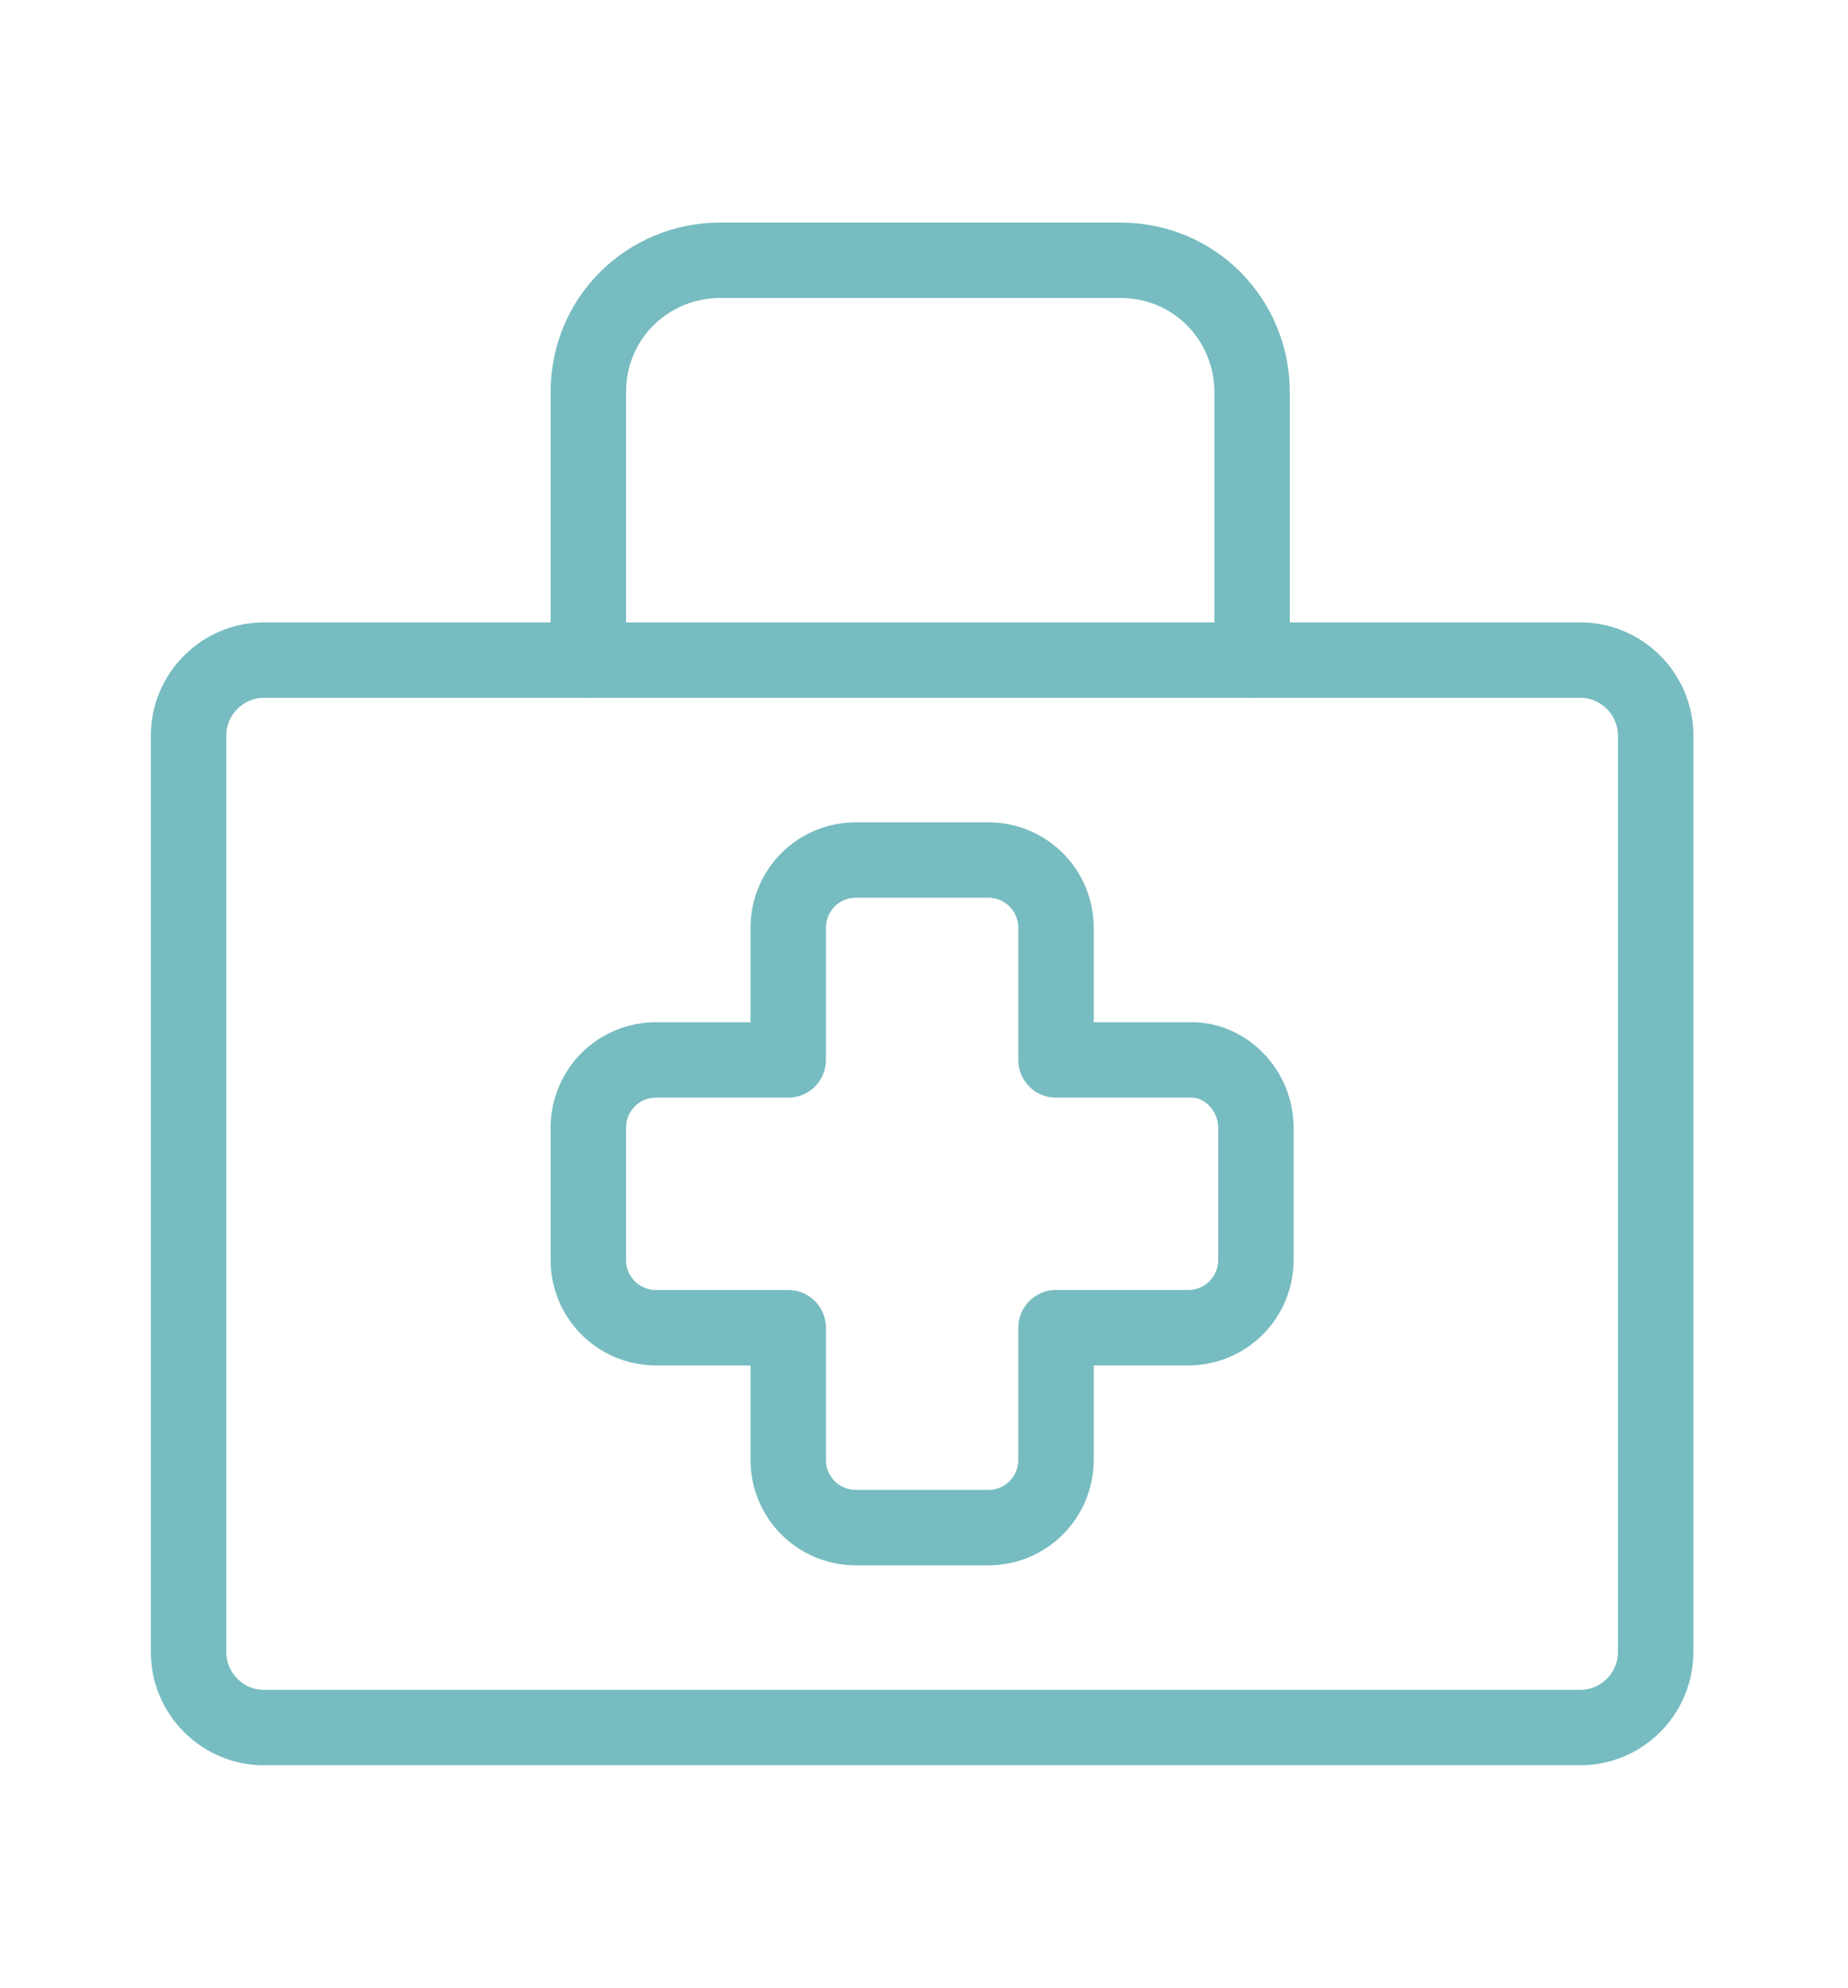
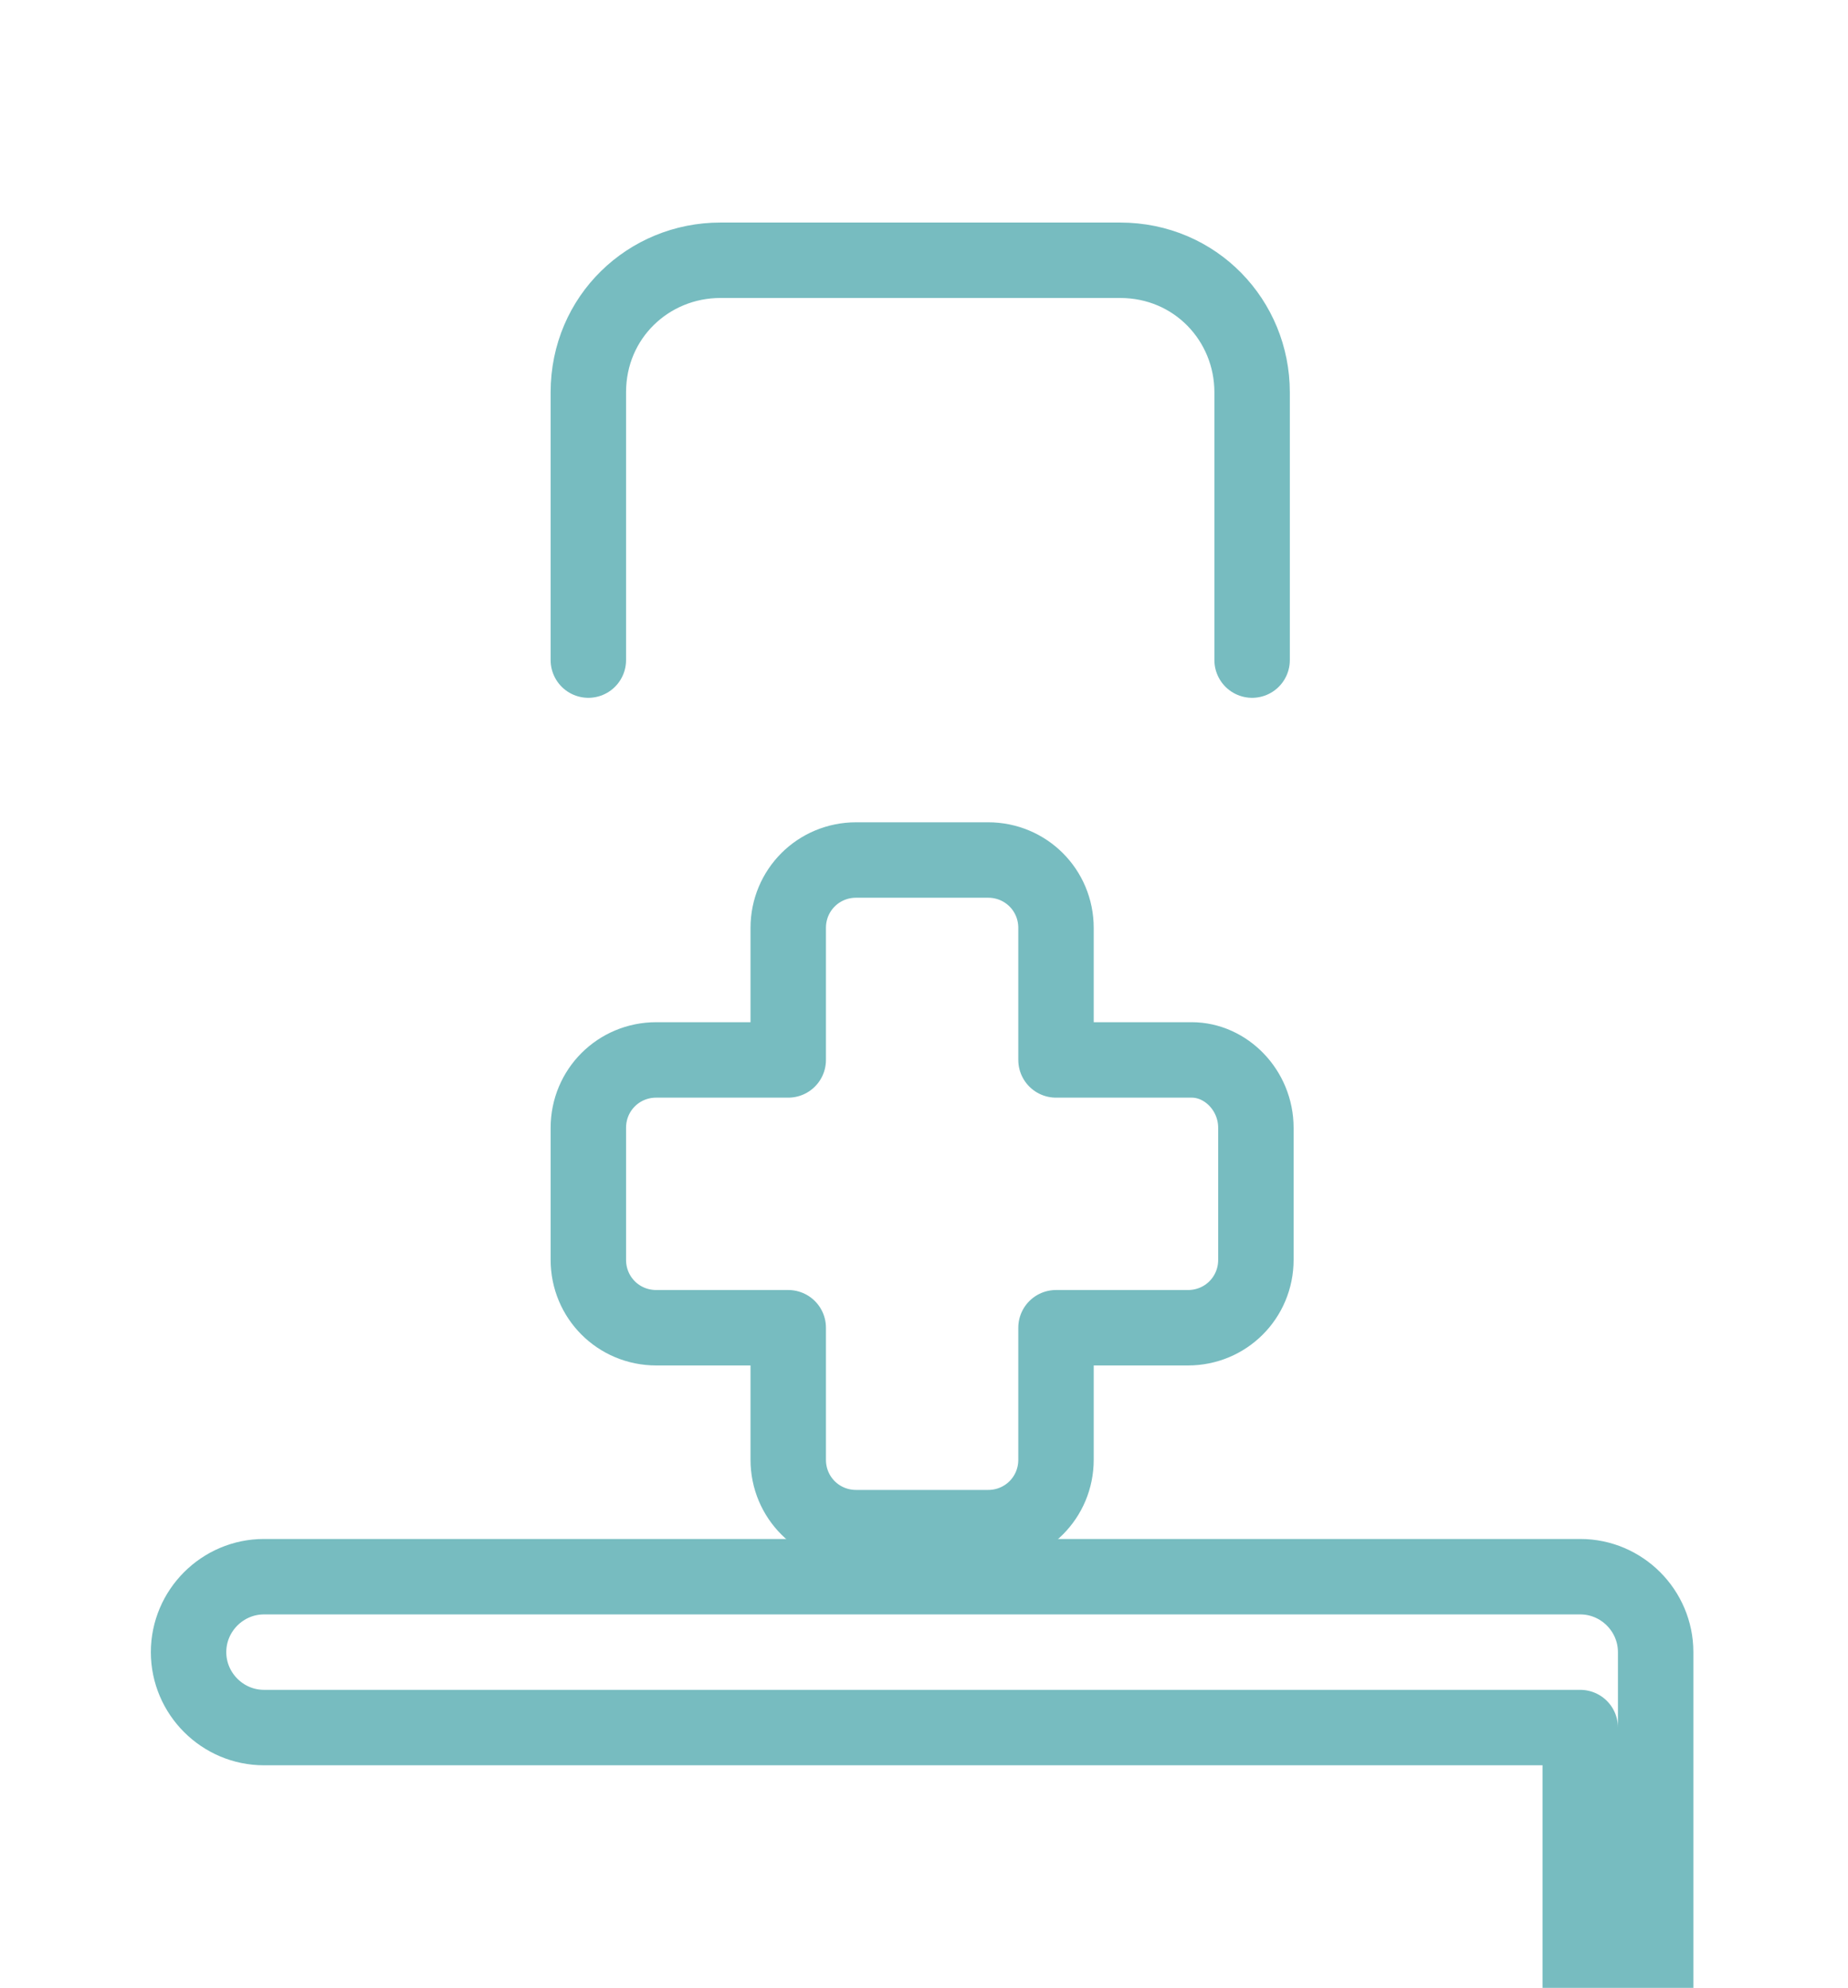
<svg xmlns="http://www.w3.org/2000/svg" enable-background="new 0 0 49 52.7" viewBox="0 0 49 52.7">
  <g fill="none" stroke-linecap="round" stroke-linejoin="round" stroke-miterlimit="10" stroke-width="2">
    <path d="m-66.5 46 7.2-7.1" stroke="#717b7c" />
    <path d="m-34.2 46-7.2-7.1" stroke="#717b7c" />
    <path d="m-50.3 6.6v17.9" stroke="#717b7c" />
    <path d="m-66.5 24.5h32.3" stroke="#717b7c" />
    <path d="m-37.2 38.9h-26.3c-1.7 0-3-1.3-3-3v-26.3c0-1.7 1.3-3 3-3h26.3c1.7 0 3 1.3 3 3v26.3c0 1.6-1.3 3-3 3z" stroke="#717b7c" />
    <path d="m-75.7 147.1h3.5l8 22.4c.5 1.4 1.8 2.3 3.3 2.3h16.1c1.6 0 2.9-1 3.4-2.5l3.7-15.1" stroke="#9cd2c4" />
    <path d="m-56.3 182.4c0 1.9-1.6 3.5-3.5 3.5s-3.5-1.6-3.5-3.5 1.6-3.5 3.5-3.5 3.5 1.6 3.5 3.5z" stroke="#9cd2c4" />
    <path d="m-42.2 182.4c0 1.9-1.6 3.5-3.5 3.5s-3.5-1.6-3.5-3.5 1.6-3.5 3.5-3.5 3.5 1.6 3.5 3.5z" stroke="#9cd2c4" />
    <path d="m-58.1 159.5h10.6" stroke="#9cd2c4" />
    <g stroke="#77bcc0">
      <path d="m16.6 152.4v7" />
      <path d="m13 155.9h7.1" />
      <path d="m30.6 164.7 1.8-14.1-15.8-3.5" />
      <path d="m2.5 164.7v7c0 7.8 6.3 14.1 14.1 14.1s14.1-6.3 14.1-14.1v-7" />
      <path d="m16.6 147.1-15.9 3.5 1.8 14.1" />
      <path d="m2.5 164.7h28.1" />
-       <path d="m41.9 45.8h-34.9c-1.1 0-2-.9-2-2v-24.3c0-1.1.9-2 2-2h34.9c1.1 0 2 .9 2 2v24.3c0 1.1-.9 2-2 2z" />
+       <path d="m41.9 45.8h-34.9c-1.1 0-2-.9-2-2c0-1.1.9-2 2-2h34.9c1.1 0 2 .9 2 2v24.3c0 1.1-.9 2-2 2z" />
      <path d="m15.6 17.5v-7.1c0-2 1.6-3.5 3.5-3.5h10.6c2 0 3.5 1.6 3.5 3.5v7.1" />
      <path d="m31.6 28.1h-3.6v-3.5c0-1-.8-1.8-1.8-1.8h-3.5c-1 0-1.8.8-1.8 1.8v3.5h-3.5c-1 0-1.8.8-1.8 1.8v3.5c0 1 .8 1.8 1.8 1.8h3.5v3.5c0 1 .8 1.8 1.8 1.8h3.5c1 0 1.8-.8 1.8-1.8v-3.5h3.5c1 0 1.8-.8 1.8-1.8v-3.5c0-1-.8-1.8-1.7-1.8z" />
    </g>
    <path d="m459.5-43v1.8c0 8.1 6.6 14.6 14.6 14.6 8.1 0 14.6-6.6 14.6-14.6v-1.8z" stroke="#dd8c6a" />
    <path d="m459.5-19.2h29.3" stroke="#dd8c6a" />
    <path d="m459.5-43h-1.8c-3 0-5.5 2.5-5.5 5.5s2.5 5.5 5.5 5.5h4.6" stroke="#dd8c6a" />
    <path d="m463.2-59.5s0 3.7 3.7 5.5 3.7 5.5 3.7 5.5" stroke="#dd8c6a" />
    <path d="m474.1-59.5s0 3.7 3.7 5.5 3.7 5.5 3.7 5.5" stroke="#dd8c6a" />
    <path d="m588.6-17.2-9-5h-.1l-9 5c-1.8 1-3.8-.6-3.5-2.7l1.7-10.6v-.1l-7.7-7.9c-1.3-1.3-.6-3.6 1.2-3.8l10.6-1.6.1-.1 4.5-9.7c.9-1.9 3.4-1.9 4.3 0l4.5 9.7.1.1 10.6 1.6c1.7.3 2.4 2.5 1.2 3.8l-7.7 7.9v.1l1.7 10.6c.3 2.1-1.8 3.6-3.5 2.7z" stroke="#e18279" />
    <path d="m-41.3 99-13-14.8h-5.5l7.4 14.8" stroke="#717b7c" />
-     <path d="m-41.3 106.4-13 14.8h-5.5l7.4-14.8" stroke="#717b7c" />
    <path d="m-70.4 110.1h3.7l4.6-3.7h28.2c2 0 3.7-1.7 3.7-3.7s-1.7-3.7-3.7-3.7h-28.2l-4.6-3.7h-3.7l1.8 7.4z" stroke="#717b7c" />
  </g>
</svg>